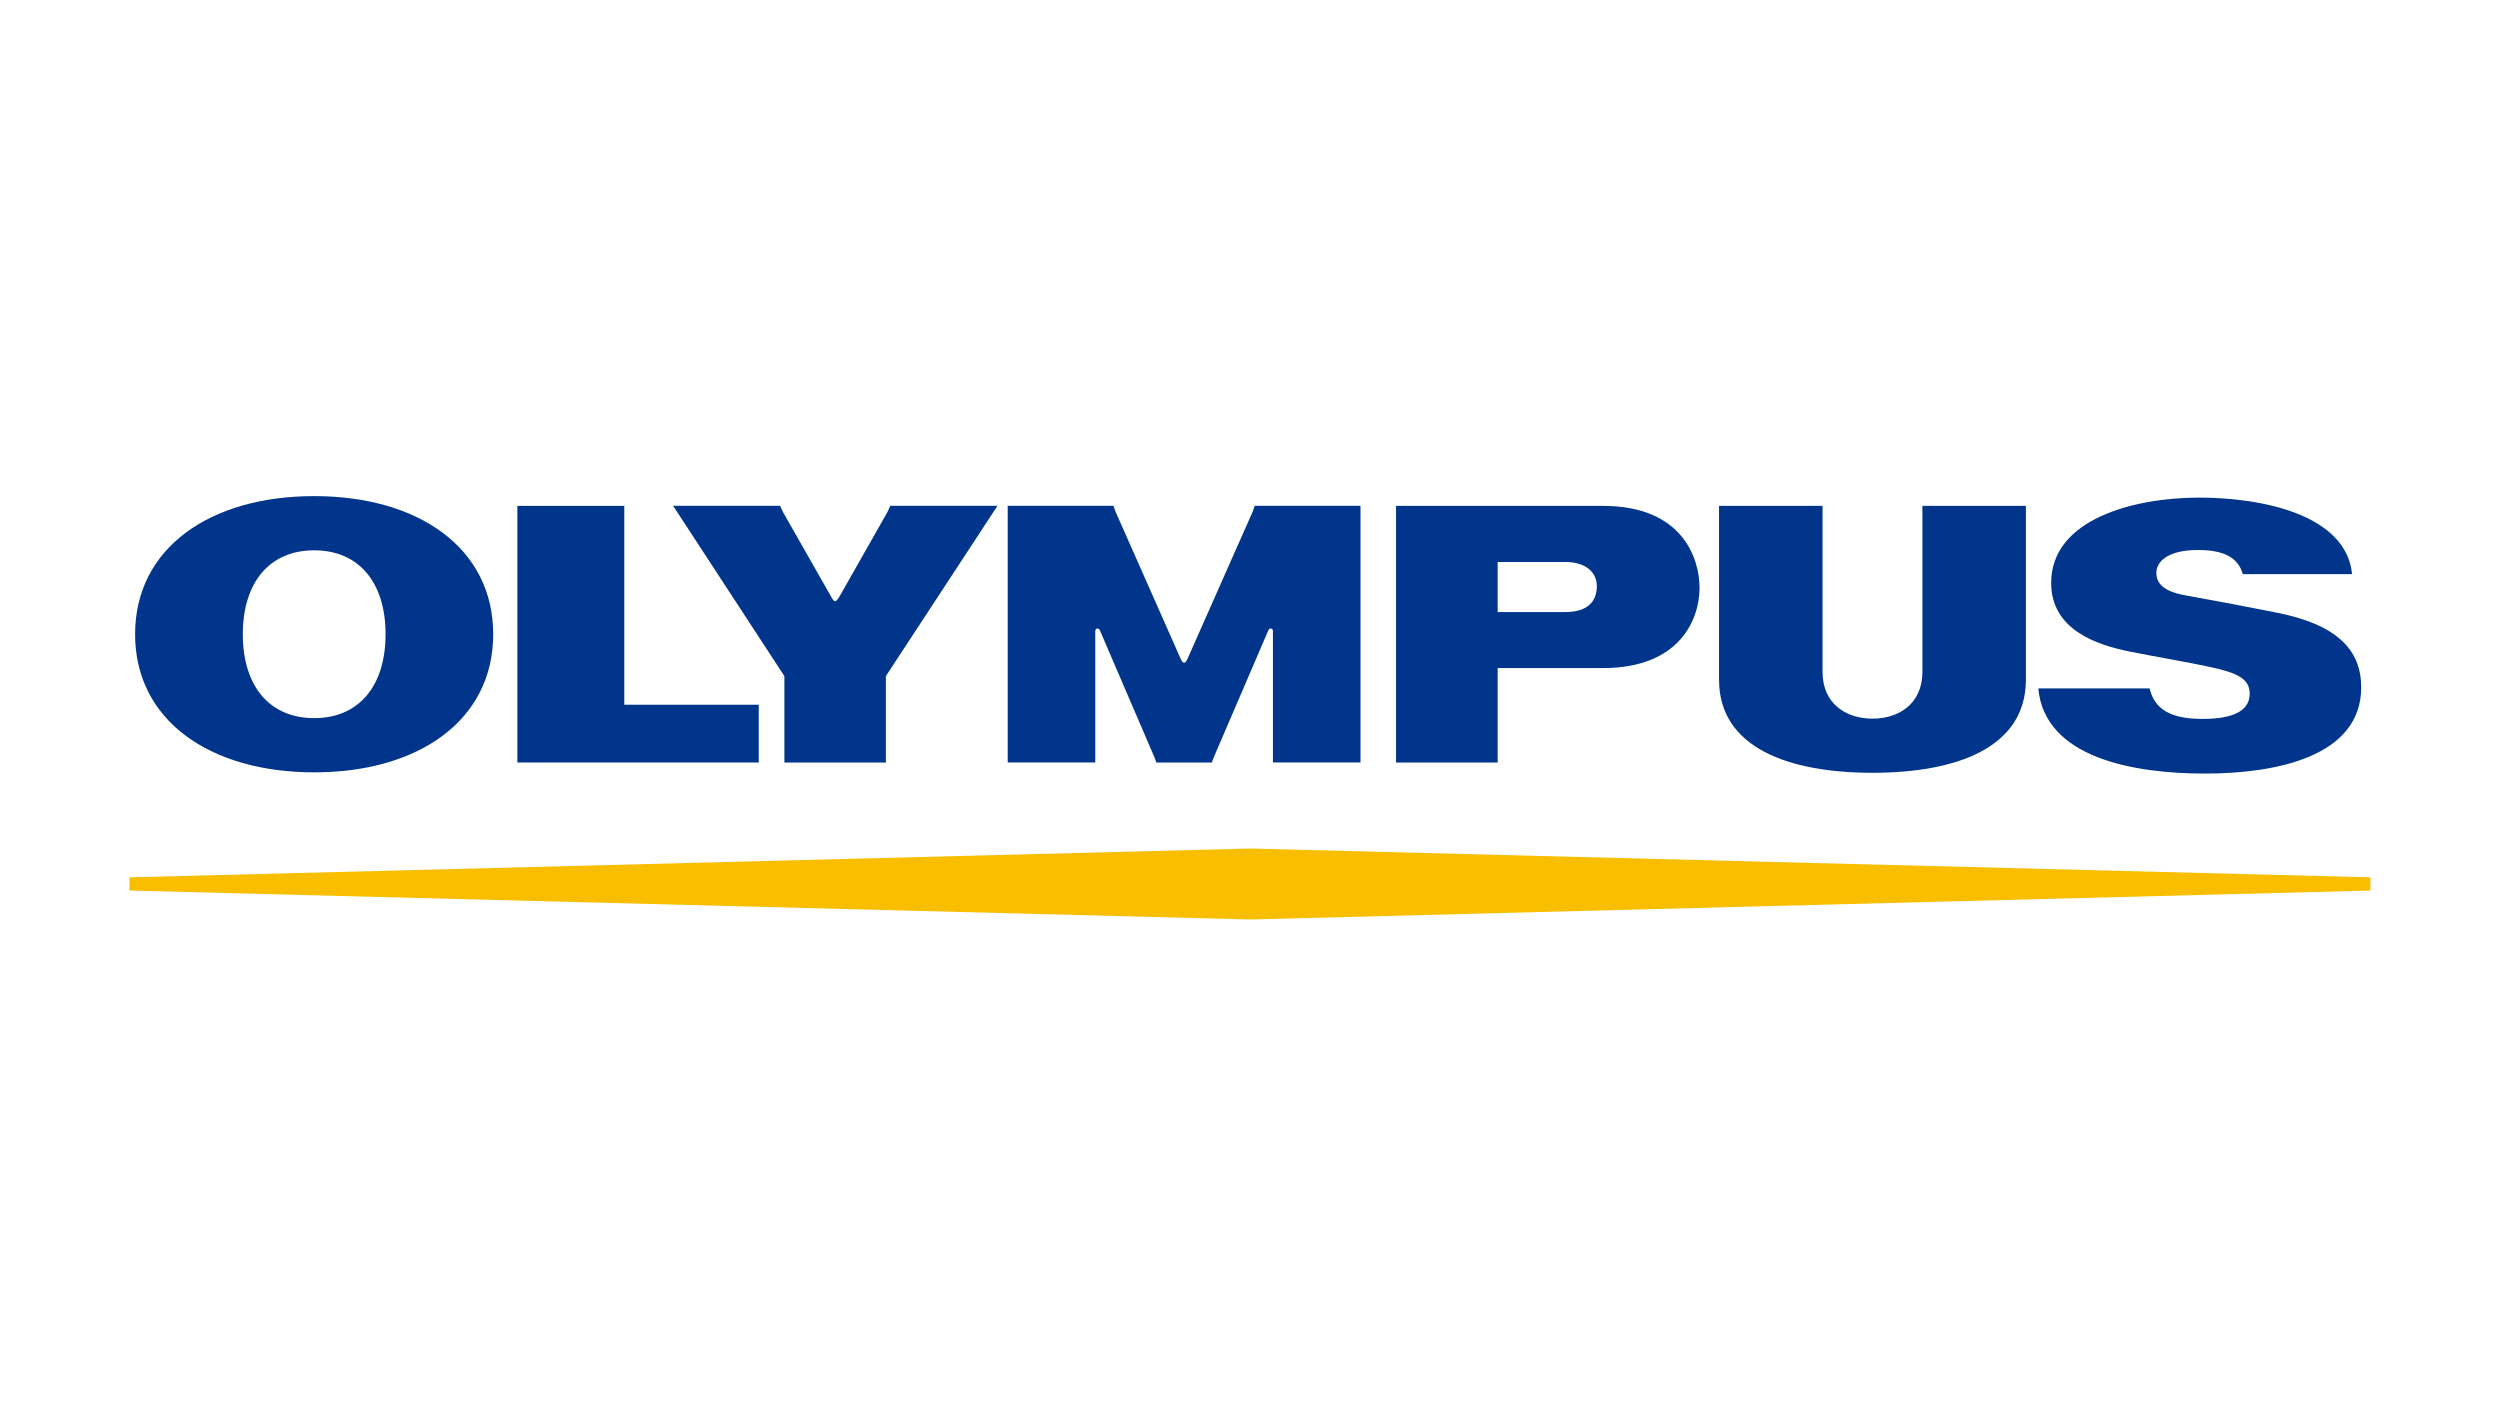
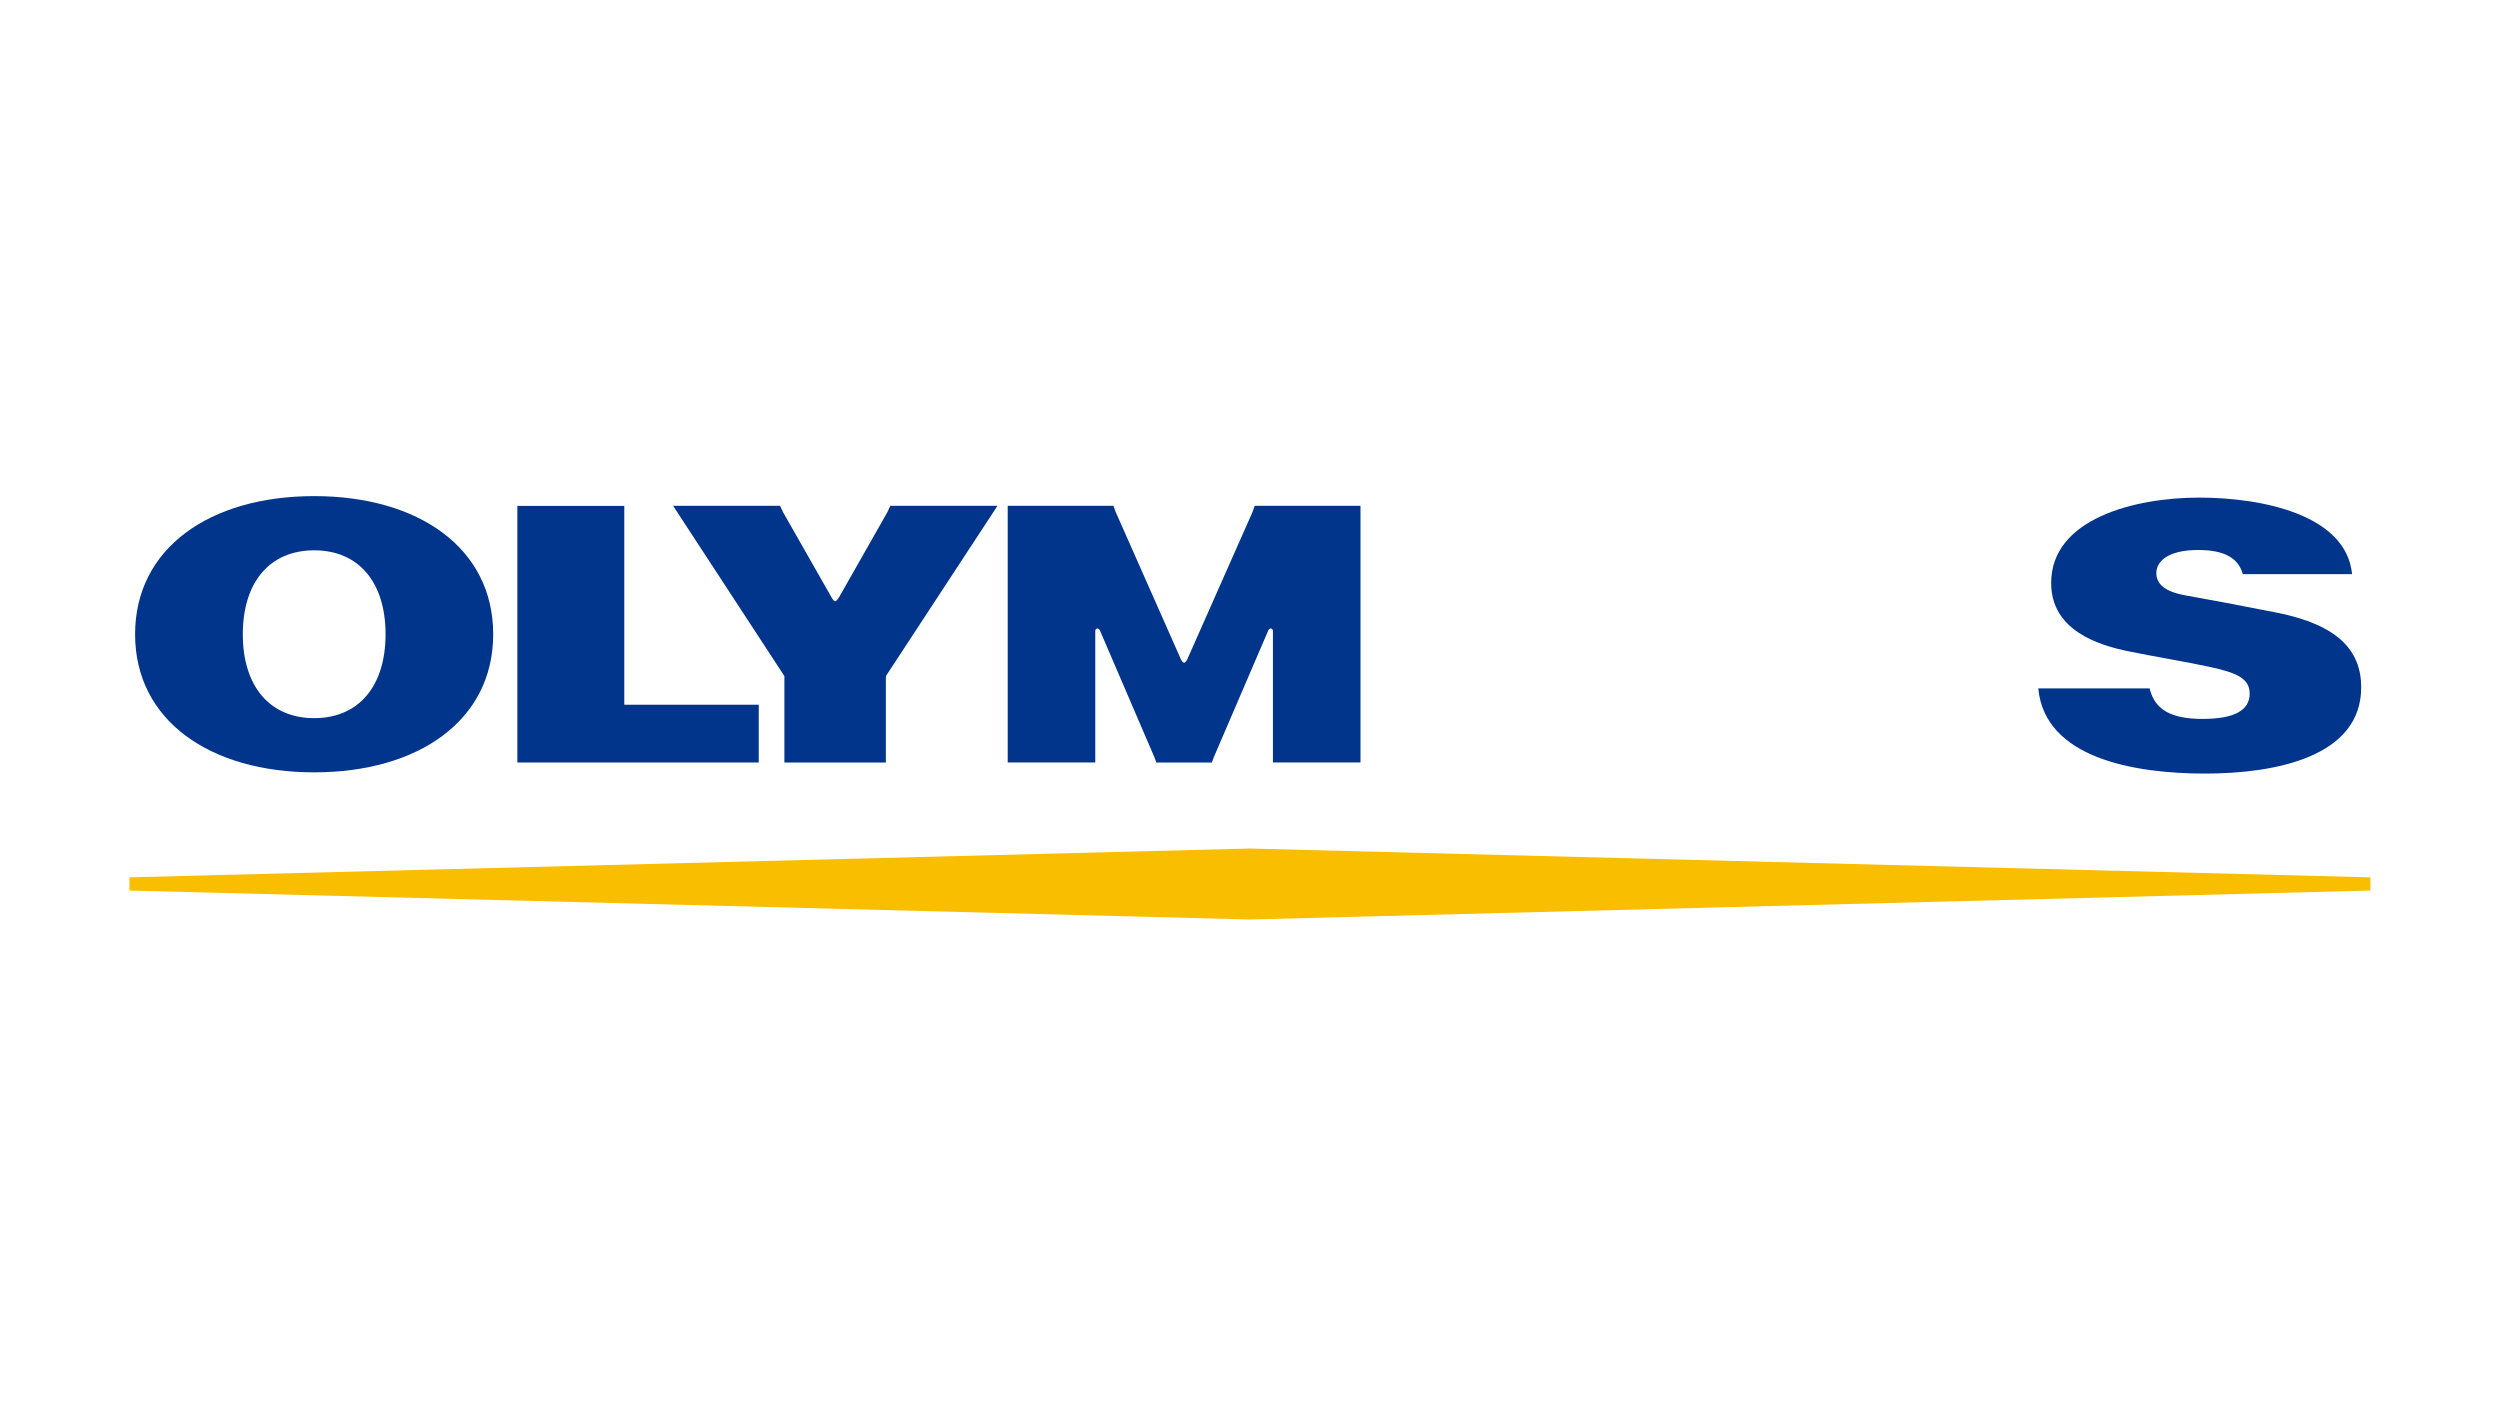
<svg xmlns="http://www.w3.org/2000/svg" version="1.1" viewBox="0 0 386 216.5">
  <defs>
    <style>
      .st0 {
        fill: #6f6f6e;
      }

      .st1 {
        fill: #00358b;
      }

      .st2 {
        display: none;
      }

      .st3 {
        fill: #e20613;
      }

      .st4 {
        fill: #f9be00;
      }
    </style>
  </defs>
  <g id="Vrstva_1" class="st2">
    <path class="st0" d="M90.5,67.47v57.23h-6.7v-57.23h6.7Z" />
    <path class="st0" d="M135.3,67.47v57.23h-6.79l-14.06-30.74c-1.8-4.09-4.42-10.63-5.64-13.9l-.25.08c.33,5.07.65,12.67.65,17.58v26.98h-6.7v-57.23h6.79l14.31,31.23c1.88,3.92,4.42,9.97,5.72,13.33l.25-.08c-.41-4.99-.9-13-.9-17.99v-26.49h6.62,0Z" />
-     <path class="st3" d="M162.13,74.23l-.35-.94c-3.42-9.1-6.64-17.7-6.64-25.56,0-11.2,6.28-16.5,10.5-17.33l.21-.04-2.01-6.35-.17.03c-10.06,1.82-15.49,13.86-15.49,24.28,0,9.28,3.74,19.14,7.35,28.68l.11.29c3.21,8.29,6.85,17.69,6.85,26.06,0,11.09-6.28,16.35-10.5,17.18l-.21.04,2.02,6.35.17-.03c10.06-1.82,15.49-13.86,15.49-24.28,0-9.38-3.88-19.48-7.31-28.39h-.02Z" />
    <path class="st0" d="M214.06,85.54c0,11.85-6.13,18.31-17.01,18.31h-7.77v20.85h-6.7v-57.23h14.47c10.87,0,17.01,6.54,17.01,18.07ZM207.28,85.54c0-7.77-3.35-11.69-10.22-11.69h-7.77v23.63h7.77c6.87,0,10.22-3.76,10.22-11.94Z" />
    <path class="st0" d="M228.04,67.47v57.23h-6.7v-57.23h6.7Z" />
    <path class="st0" d="M272.84,67.47v57.23h-6.79l-14.06-30.74c-1.8-4.09-4.42-10.63-5.64-13.9l-.25.08c.33,5.07.65,12.67.65,17.58v26.98h-6.7v-57.23h6.79l14.31,31.23c1.88,3.92,4.42,9.97,5.72,13.33l.25-.08c-.41-4.99-.9-13-.9-17.99v-26.49h6.62Z" />
    <path class="st0" d="M313.14,118.41v6.3h-28.29v-57.23h27.39v6.21h-20.69v18.89h19.21v6.13h-19.21v19.7h21.59Z" />
    <g>
-       <path class="st0" d="M109.3,143.37v36.11h-3.2v-19.09c0-3.82.1-7.02.31-10.21l-.21-.05c-.93,2.58-2.37,6.03-3.71,9.49l-4.44,11.35h-3.2l-4.44-11.35c-1.34-3.46-2.79-6.91-3.71-9.49l-.21.05c.21,3.2.31,6.4.31,10.21v19.09h-3.2v-36.11h3.4l6.45,15.58c.93,2.32,2.22,6.03,2.89,8.05h.21c.67-2.01,1.96-5.73,2.89-8.05l6.45-15.58h3.41Z" />
      <path class="st0" d="M134.62,176.53v2.94h-17.38v-36.11h16.82v2.94h-13.62v13.36h12.74v2.94h-12.74v13.93h14.19,0Z" />
      <path class="st0" d="M140.65,143.37h8.1c6.81,0,10.73,3.87,10.73,10.57v15.01c0,6.65-4.02,10.52-10.73,10.52h-8.1v-36.11h0ZM148.75,176.43c4.8,0,7.53-2.58,7.53-7.64v-14.7c0-5.11-2.68-7.69-7.53-7.69h-4.9v30.02h4.9Z" />
-       <path class="st0" d="M169.64,143.37v36.11h-3.2v-36.11h3.2Z" />
      <path class="st0" d="M176.6,169.26v-15.68c0-6.96,3.97-10.83,9.65-10.83s9.65,3.71,10.01,10.42h-3.09c-.36-5.11-2.84-7.53-6.91-7.53s-6.55,2.58-6.55,7.94v15.68c0,5.37,2.79,7.94,6.76,7.94s6.5-2.53,7.02-7.53h3.1c-.52,6.6-4.18,10.42-10.11,10.42s-9.85-3.87-9.85-10.83h-.03Z" />
      <path class="st0" d="M214.87,171.01h-11.45l-2.11,8.46h-3.41l9.49-36.11h3.51l9.49,36.11h-3.41l-2.11-8.46ZM214.15,168.13l-3.71-14.96c-.57-2.22-1.08-4.8-1.24-5.67h-.1c-.15.88-.67,3.46-1.24,5.67l-3.71,14.96h10.01,0Z" />
      <path class="st0" d="M241.33,176.43v3.04h-16.4v-36.11h3.2v33.07h13.21-.01Z" />
    </g>
  </g>
  <g id="Vrstva_2">
    <polygon class="st4" points="19.99 137.5 193 141.97 365.99 137.5 365.99 135.46 193 131.01 19.99 135.46 19.99 137.5" />
    <g>
      <polygon class="st1" points="79.88 78.11 96.39 78.11 96.39 108.81 117.15 108.81 117.15 117.73 79.88 117.73 79.88 78.11" />
-       <path class="st1" d="M289.11,119.32c-12.87,0-23.69-3.83-23.69-14.37v-26.84h15.98v25.62c0,4.96,3.66,7.23,7.71,7.23s7.71-2.27,7.71-7.23v-25.62h15.98v26.84c0,10.55-10.82,14.37-23.69,14.37" />
      <path class="st1" d="M346.28,88.65h16.88c-.88-9.1-13.7-11.82-23.62-11.82s-22.84,3.25-22.84,13.18c0,7.25,7.09,9.57,12.07,10.58,3.54.72,9.43,1.72,12.37,2.37,4.09.89,6.21,1.73,6.21,4.14,0,2.58-2.39,3.9-7.27,3.9s-7.41-1.44-8.18-4.71h-17.19c1.01,10.79,14.83,13.15,25.75,13.15s24.11-2.61,24.11-13.31c0-5.8-3.74-9.67-12.95-11.52-4.82-.96-11.5-2.22-14.06-2.66-3.41-.59-4.62-1.82-4.62-3.49s1.65-3.54,6.42-3.54c4.03,0,6.21,1.18,6.93,3.72" />
-       <path class="st1" d="M247.5,103.15c11.89,0,14.91-7.56,14.91-12.39,0-4.44-2.55-12.65-14.9-12.65h-31.96v39.62h15.69v-14.58h16.26M231.24,94.5v-7.73h10.48c2.61,0,4.83,1.22,4.83,3.74,0,2.22-1.28,3.99-4.86,3.99h-10.46Z" />
      <path class="st1" d="M137.01,79.08l.45-.98h16.55l-17.23,26.29v13.34h-15.67v-13.34l-17.18-26.29h16.51l.46.98,7.47,13.12c.49.84.64.84,1.19,0l7.45-13.12Z" />
      <path class="st1" d="M187.11,117.73l.29-.79,8.41-19.57c.22-.52.73-.38.73.07v20.28h13.52v-39.62h-16.33l-.3.86-10.06,22.72c-.37.86-.72.86-1.09,0l-10.06-22.72-.3-.86h-16.33v39.62h13.52v-20.28c0-.45.51-.59.73-.07l8.41,19.57.29.79h8.58Z" />
      <path class="st1" d="M76.15,97.93c0,13.31-11.55,21.32-27.64,21.32s-27.65-8.01-27.65-21.32,11.55-21.33,27.65-21.33,27.64,8.01,27.64,21.33M59.53,97.93c0-8.02-4.14-12.96-11.02-12.96s-11.02,4.94-11.02,12.96,4.14,12.95,11.02,12.95,11.02-4.94,11.02-12.95" />
    </g>
  </g>
</svg>